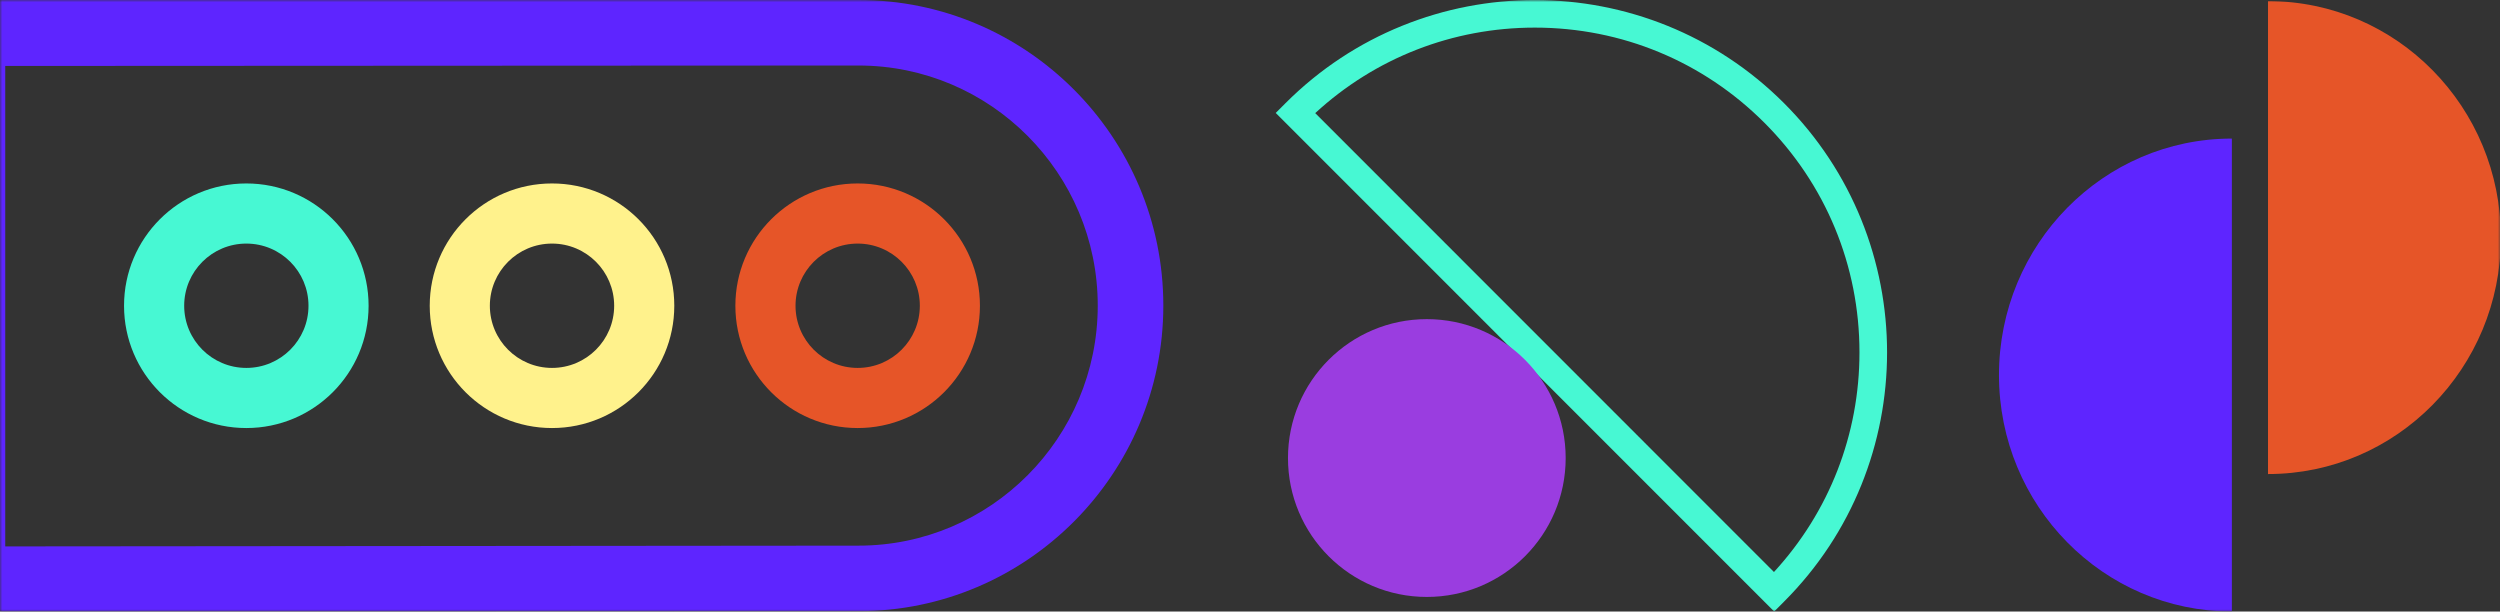
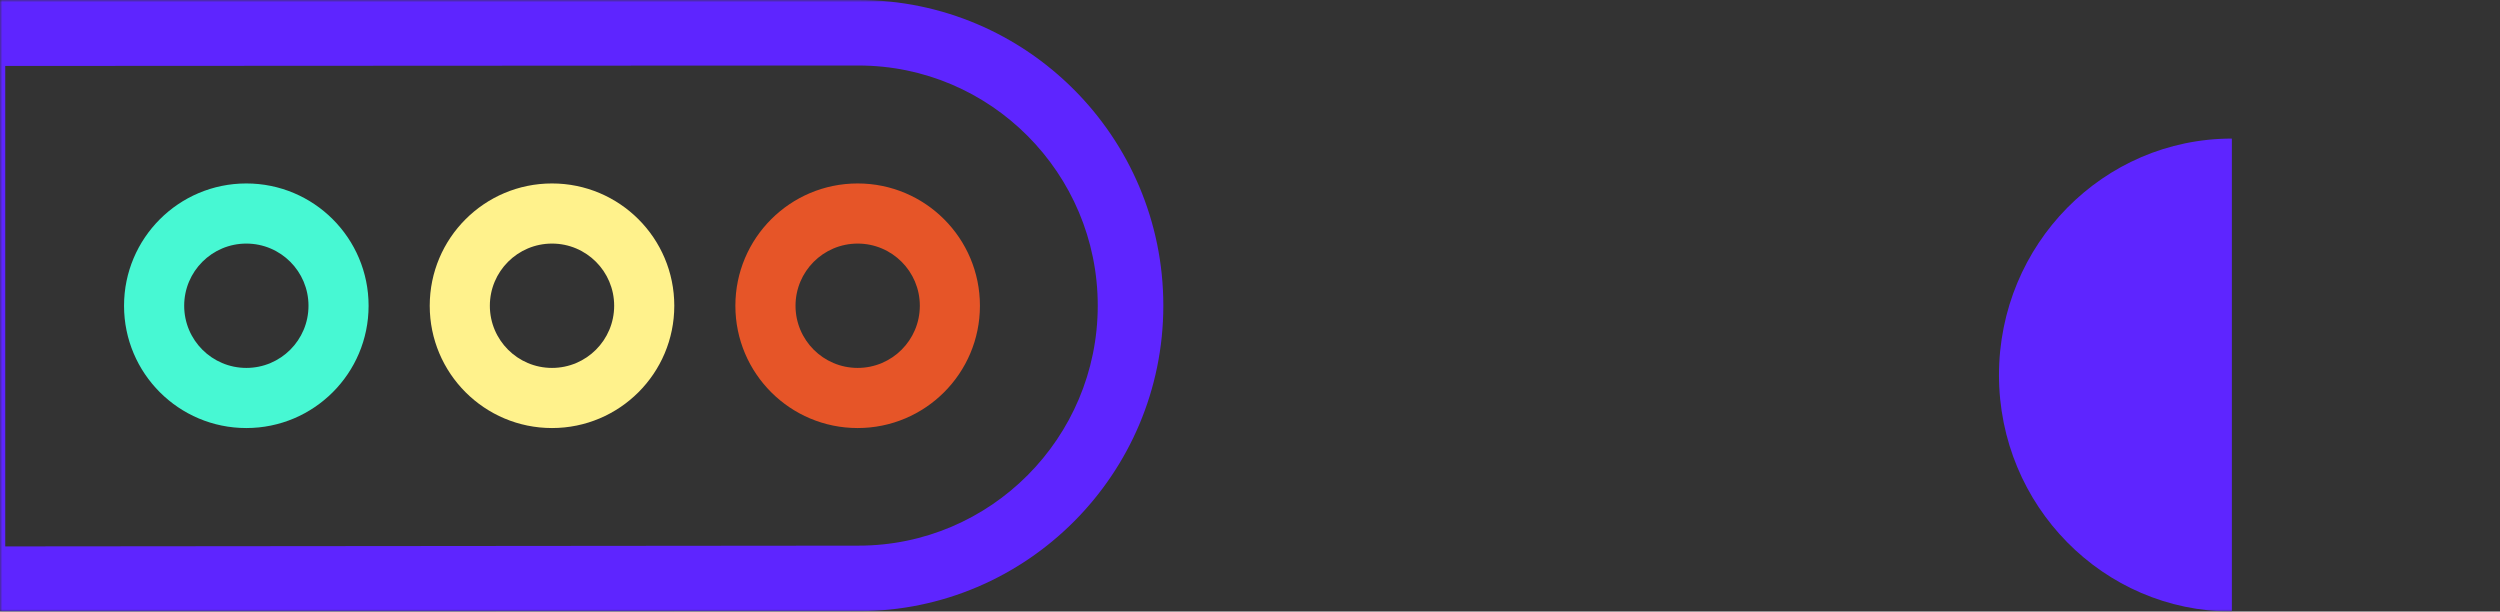
<svg xmlns="http://www.w3.org/2000/svg" width="556" height="136" viewBox="0 0 556 136" fill="none">
  <rect x="0" y="0" width="556" height="136" fill="#333333" stroke="none" />
  <mask id="mask0_4515_701" style="mask-type:alpha" maskUnits="userSpaceOnUse" x="0" y="0" width="556" height="136">
    <rect width="556" height="136" fill="#D9D9D9" />
  </mask>
  <g mask="url(#mask0_4515_701)">
    <path d="M217.936 67.999C217.936 52.975 205.762 40.8 190.742 40.8C175.721 40.8 163.547 52.975 163.547 67.999C163.547 83.022 175.721 95.197 190.742 95.197C205.762 95.197 217.936 83.022 217.936 67.999ZM176.924 67.999C176.924 60.364 183.112 54.173 190.747 54.173C198.382 54.173 204.57 60.364 204.57 67.999C204.57 75.633 198.382 81.824 190.747 81.824C183.112 81.824 176.924 75.633 176.924 67.999Z" fill="#E65528" />
-     <path d="M149.962 67.999C149.962 52.975 137.787 40.8 122.767 40.8C107.746 40.8 95.572 52.975 95.572 67.999C95.572 83.022 107.746 95.197 122.767 95.197C137.787 95.197 149.962 83.022 149.962 67.999ZM108.944 67.999C108.944 60.364 115.132 54.173 122.767 54.173C130.402 54.173 136.59 60.364 136.59 67.999C136.59 75.633 130.402 81.824 122.767 81.824C115.137 81.824 108.944 75.633 108.944 67.999Z" fill="#FFF28C" />
+     <path d="M149.962 67.999C149.962 52.975 137.787 40.8 122.767 40.8C107.746 40.8 95.572 52.975 95.572 67.999C95.572 83.022 107.746 95.197 122.767 95.197C137.787 95.197 149.962 83.022 149.962 67.999ZM108.944 67.999C108.944 60.364 115.132 54.173 122.767 54.173C130.402 54.173 136.59 60.364 136.59 67.999C136.59 75.633 130.402 81.824 122.767 81.824C115.137 81.824 108.944 75.633 108.944 67.999" fill="#FFF28C" />
    <path d="M81.975 67.999C81.975 52.975 69.801 40.8 54.781 40.8C39.76 40.8 27.586 52.975 27.586 67.999C27.586 83.022 39.76 95.197 54.781 95.197C69.801 95.197 81.975 83.022 81.975 67.999ZM40.963 67.999C40.963 60.364 47.151 54.173 54.786 54.173C62.422 54.173 68.609 60.364 68.609 67.999C68.609 75.633 62.422 81.824 54.786 81.824C47.151 81.824 40.963 75.633 40.963 67.999Z" fill="#47F8D3" />
    <path d="M-13.201 135.999L-13.201 0L190.93 2.27293e-05C228.313 2.68918e-05 258.724 30.488 258.724 67.961C258.724 105.435 228.313 135.923 190.93 135.923L-13.201 135.999ZM1.166 14.669L1.166 121.52L190.93 121.351C220.269 121.351 244.139 97.398 244.139 67.961C244.139 38.519 220.269 14.571 190.936 14.571L1.166 14.669Z" fill="#5E25FF" />
-     <path d="M504.406 105.428L504.406 0.248C533.009 0.248 556.201 23.791 556.201 52.835C556.201 81.878 533.009 105.428 504.406 105.428Z" fill="#E65528" />
    <path d="M496.367 136L496.367 30.82C467.764 30.82 444.572 54.369 444.572 83.413C444.572 112.456 467.764 136 496.367 136Z" fill="#5E25FF" />
    <g clip-path="url(#clip0_4515_701)">
      <path d="M419.685 78.371C419.685 98.45 412.044 118.53 396.761 133.812L394.579 136L283.723 25.119L285.905 22.936C316.469 -7.634 366.197 -7.634 396.761 22.936C412.044 38.218 419.685 58.298 419.685 78.371ZM394.53 127.215C406.813 113.856 413.546 96.633 413.546 78.371C413.546 59.077 406.035 40.939 392.397 27.295C378.759 13.651 360.627 6.14 341.339 6.14C323.084 6.14 305.861 12.872 292.507 25.156L394.53 127.215Z" fill="#47F8D3" />
      <path d="M348.206 101.868C348.206 84.807 334.381 70.976 317.327 70.976C300.272 70.976 286.447 84.807 286.447 101.868C286.447 118.929 300.272 132.76 317.327 132.76C334.381 132.76 348.206 118.929 348.206 101.868Z" fill="#9A3DE0" />
    </g>
  </g>
  <defs>
    <clipPath id="clip0_4515_701">
-       <rect width="135.999" height="135.962" fill="white" transform="translate(283.723 136) rotate(-90)" />
-     </clipPath>
+       </clipPath>
  </defs>
</svg>